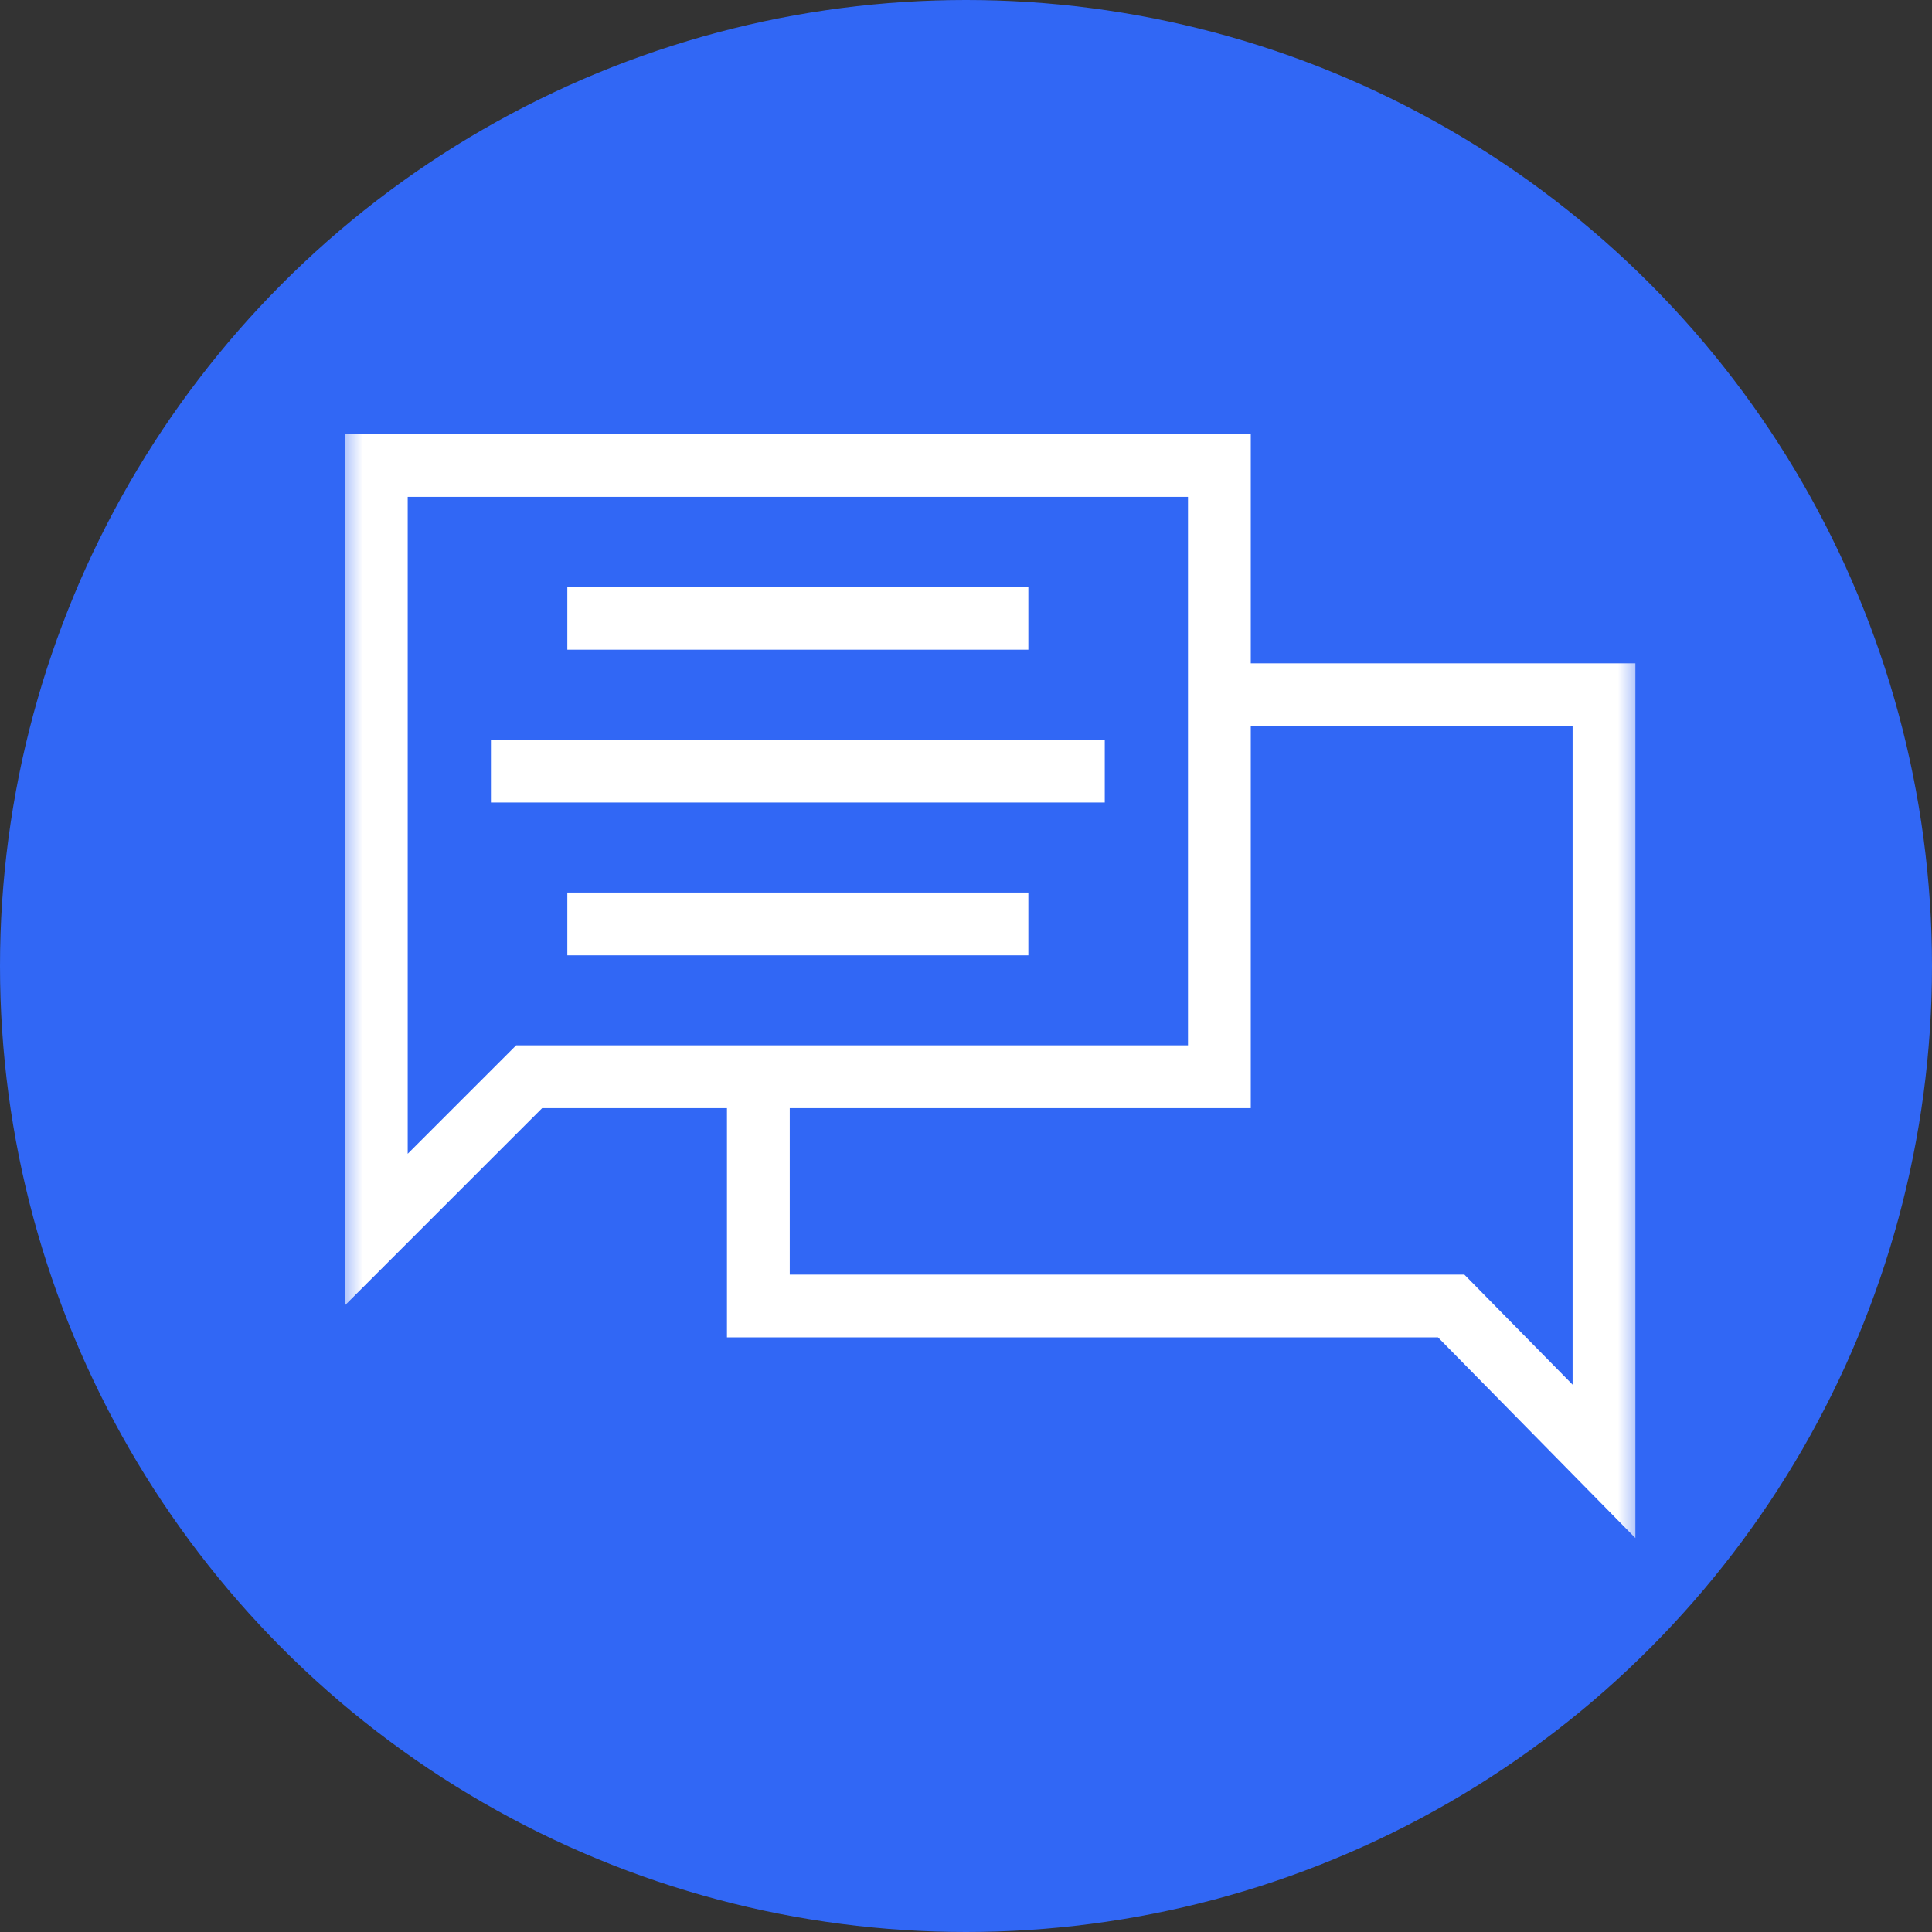
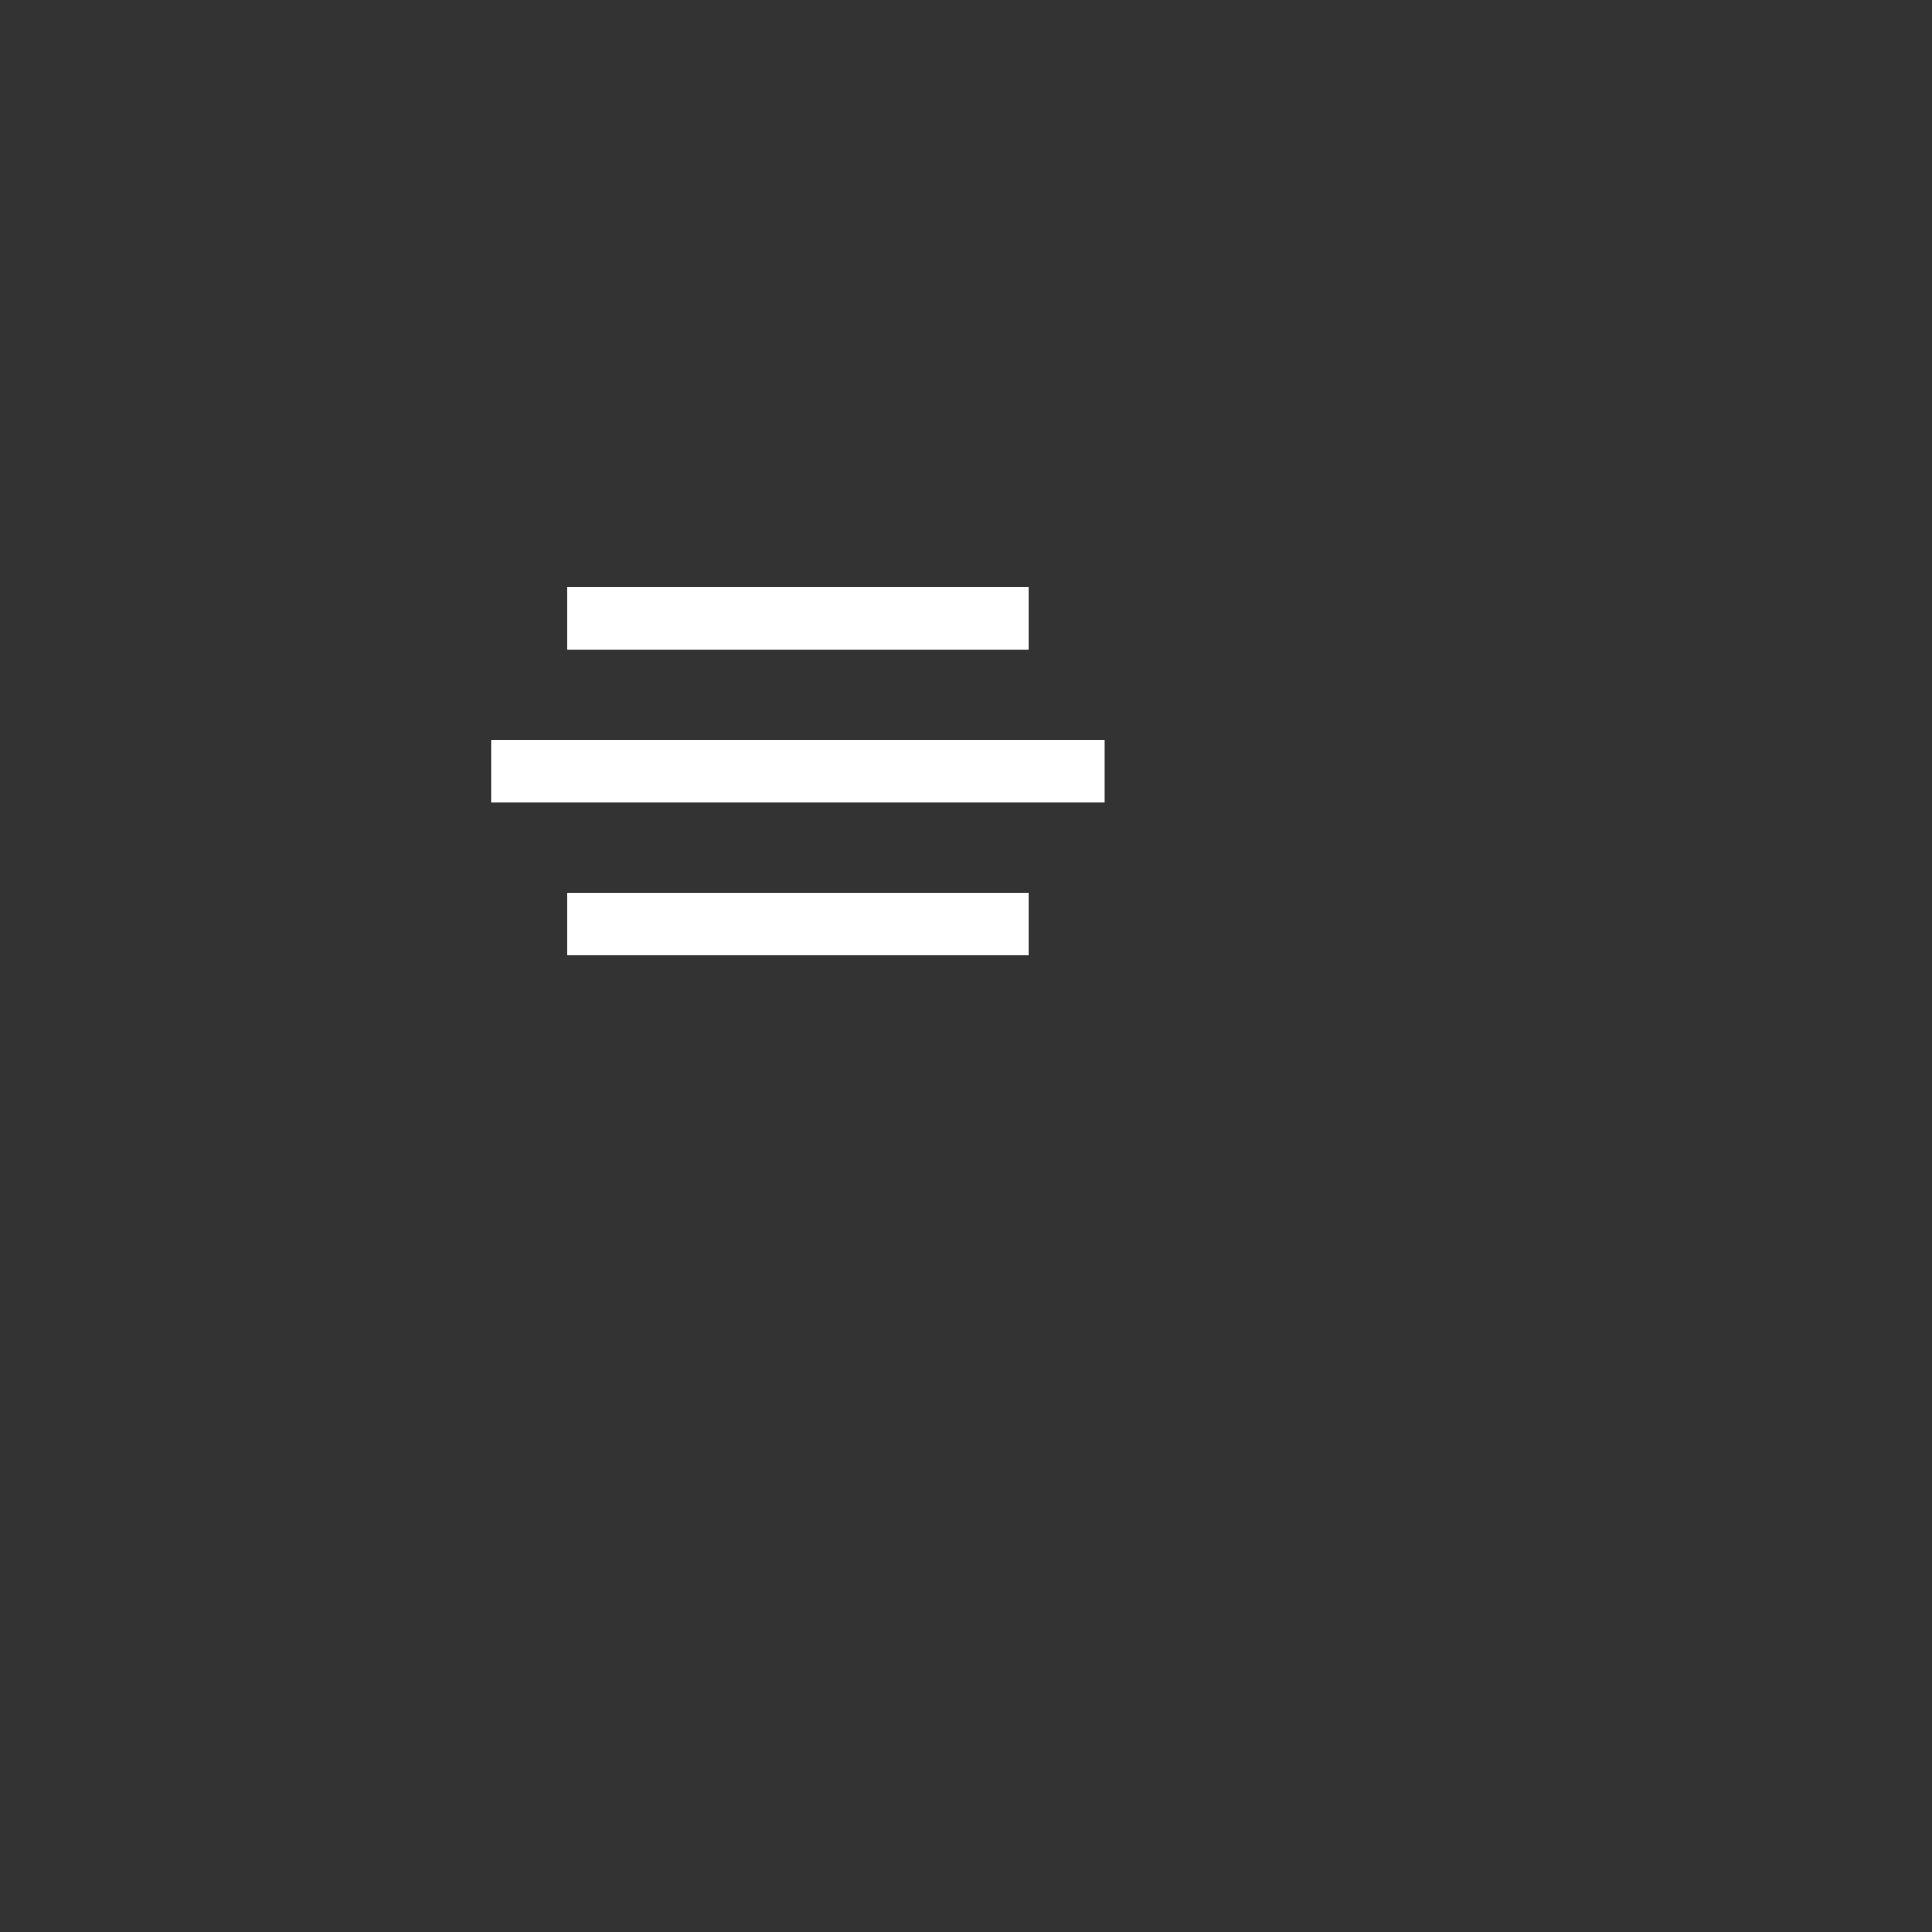
<svg xmlns="http://www.w3.org/2000/svg" width="40" height="40" viewBox="0 0 40 40" fill="none">
  <rect x="0" y="0" width="40" height="40" fill="#333333" stroke="none" />
-   <circle cx="20" cy="20" r="20" fill="#3167F5" />
  <path d="M11.746 12.801H21.291" stroke="white" stroke-width="1.3" stroke-miterlimit="10" />
  <path d="M10.164 15.965H22.873" stroke="white" stroke-width="1.3" stroke-miterlimit="10" />
  <path d="M11.746 19.129H21.291" stroke="white" stroke-width="1.3" stroke-miterlimit="10" />
  <mask id="mask0_0_1" style="mask-type:luminance" maskUnits="userSpaceOnUse" x="7" y="7" width="27" height="27">
-     <path d="M7 7H34V34H7V7Z" fill="white" />
-   </mask>
+     </mask>
  <g mask="url(#mask0_0_1)">
    <path d="M7.791 9.637V25.457L10.955 22.293H25.246V9.637H7.791Z" stroke="white" stroke-width="1.3" stroke-miterlimit="10" />
    <path d="M15.701 22.293V27.039H30.045L33.209 30.256V14.383H25.246" stroke="white" stroke-width="1.3" stroke-miterlimit="10" />
  </g>
</svg>